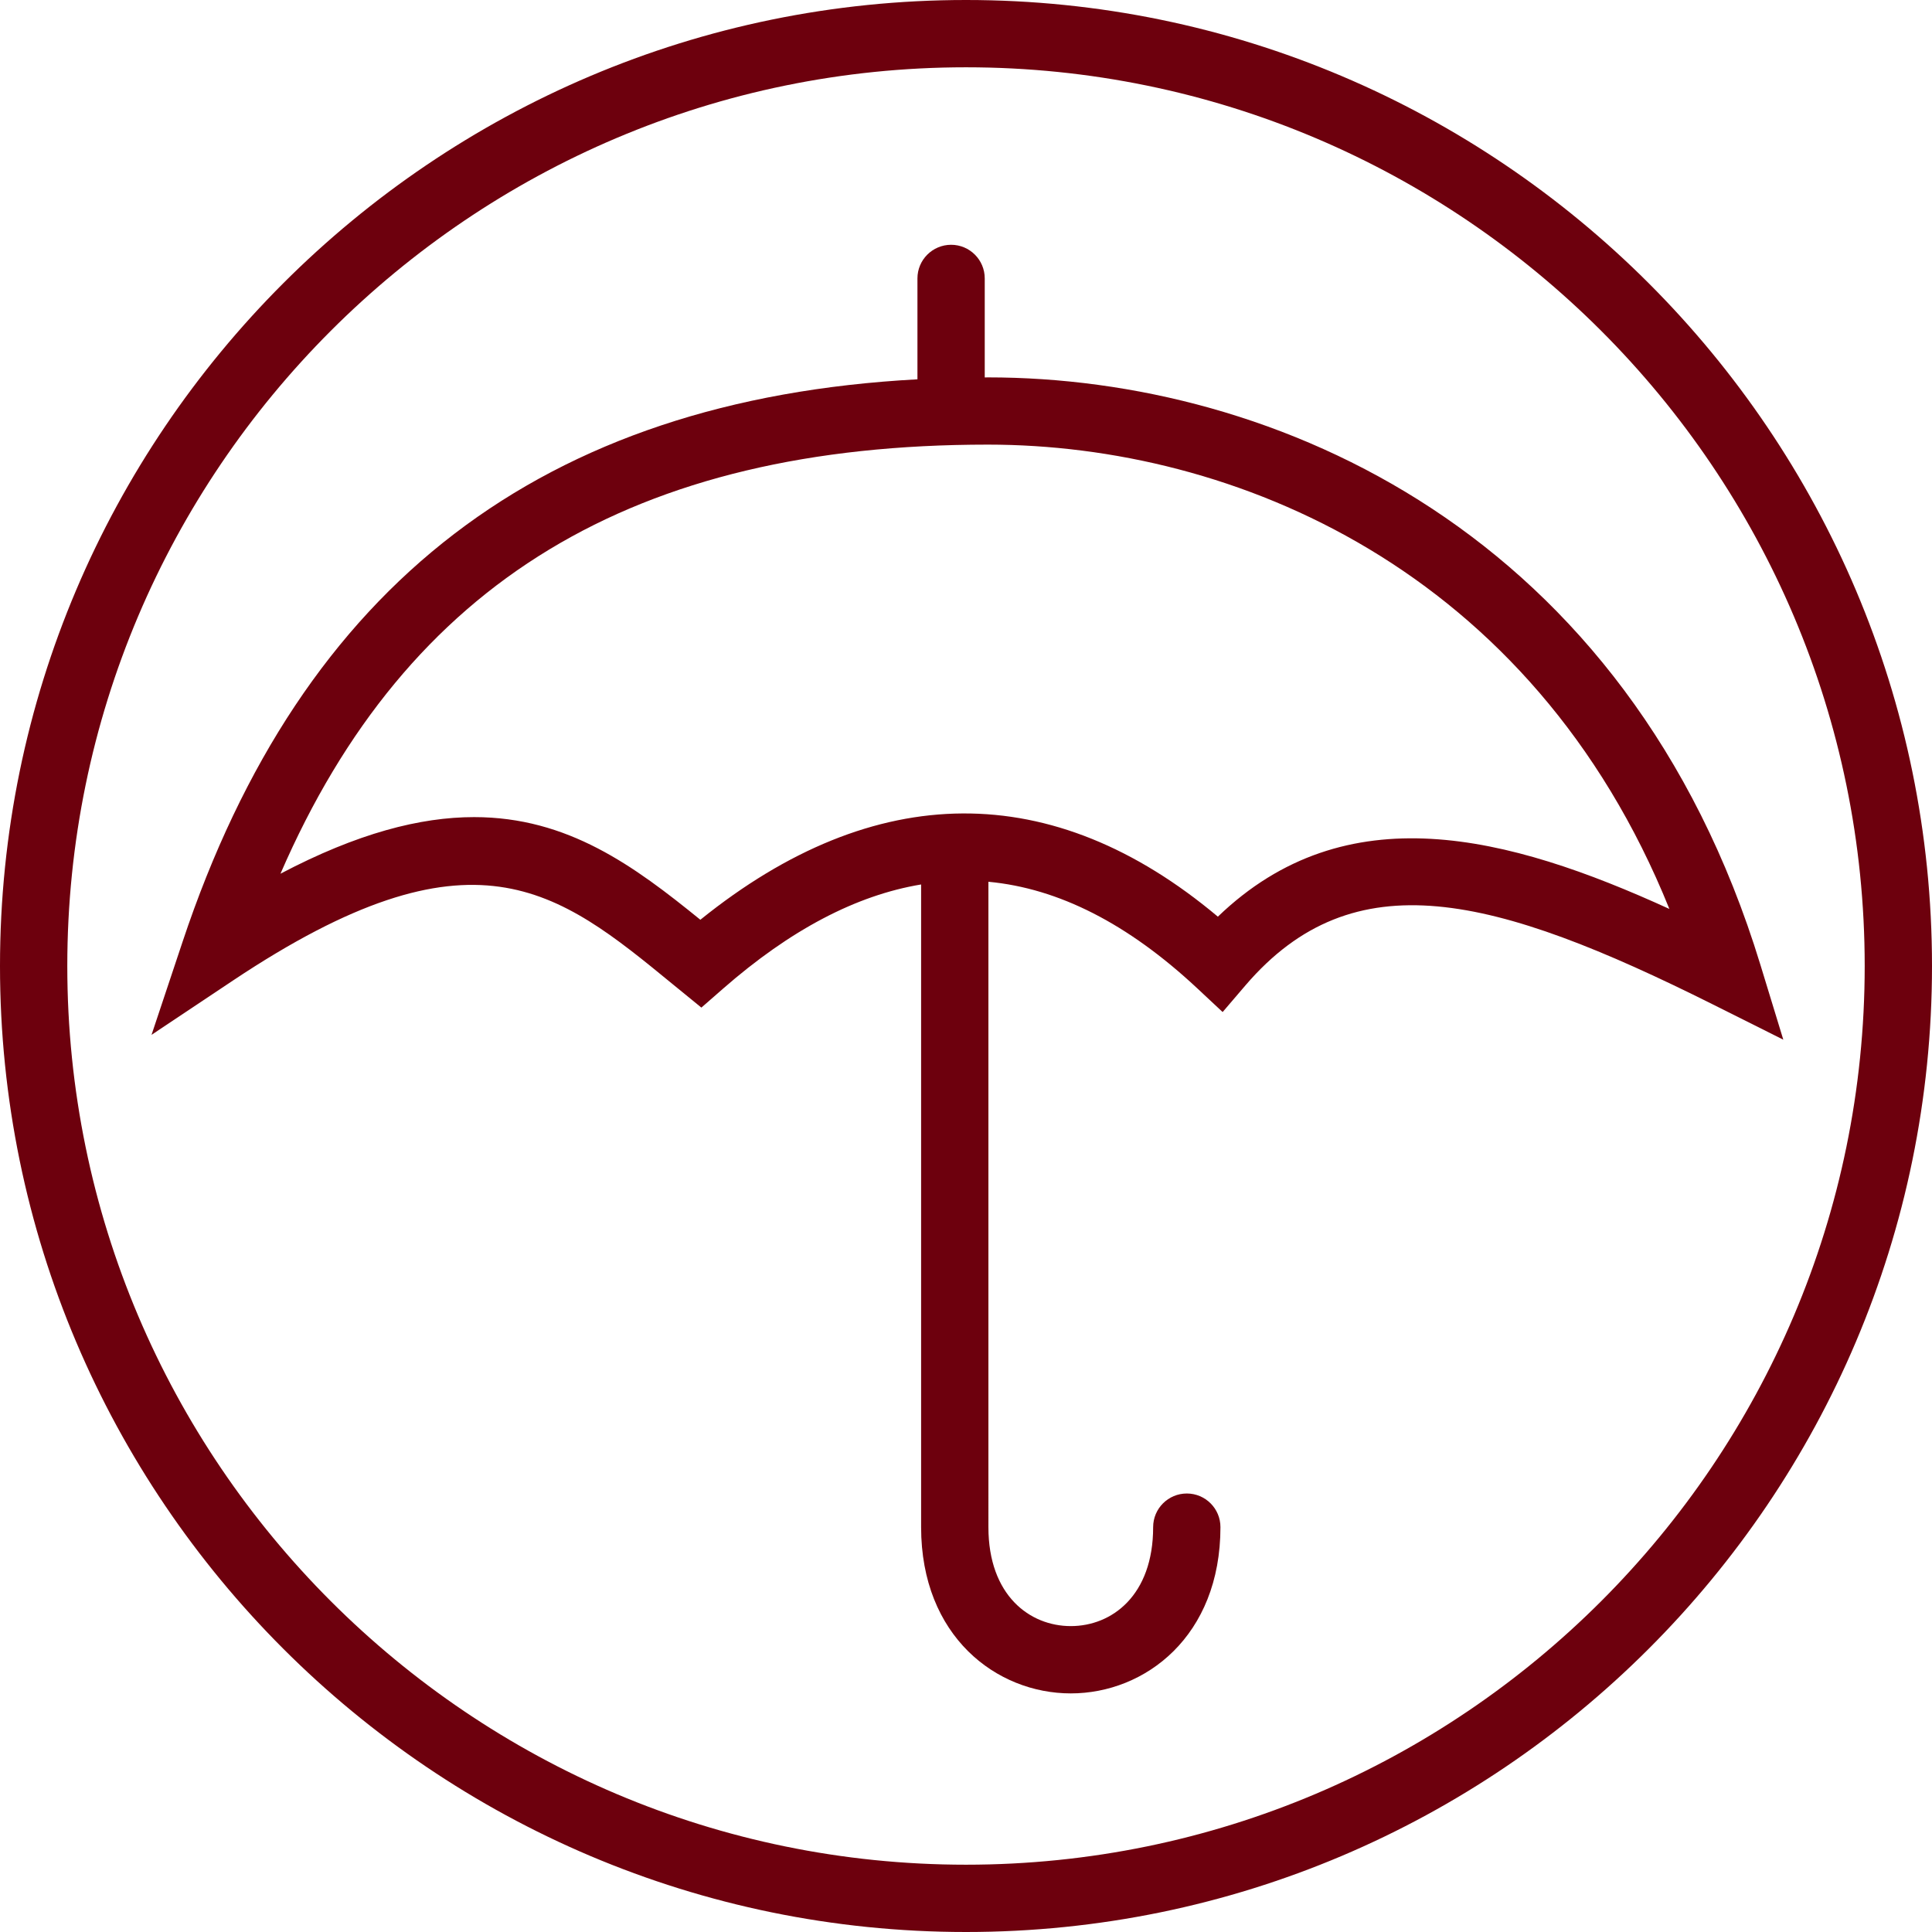
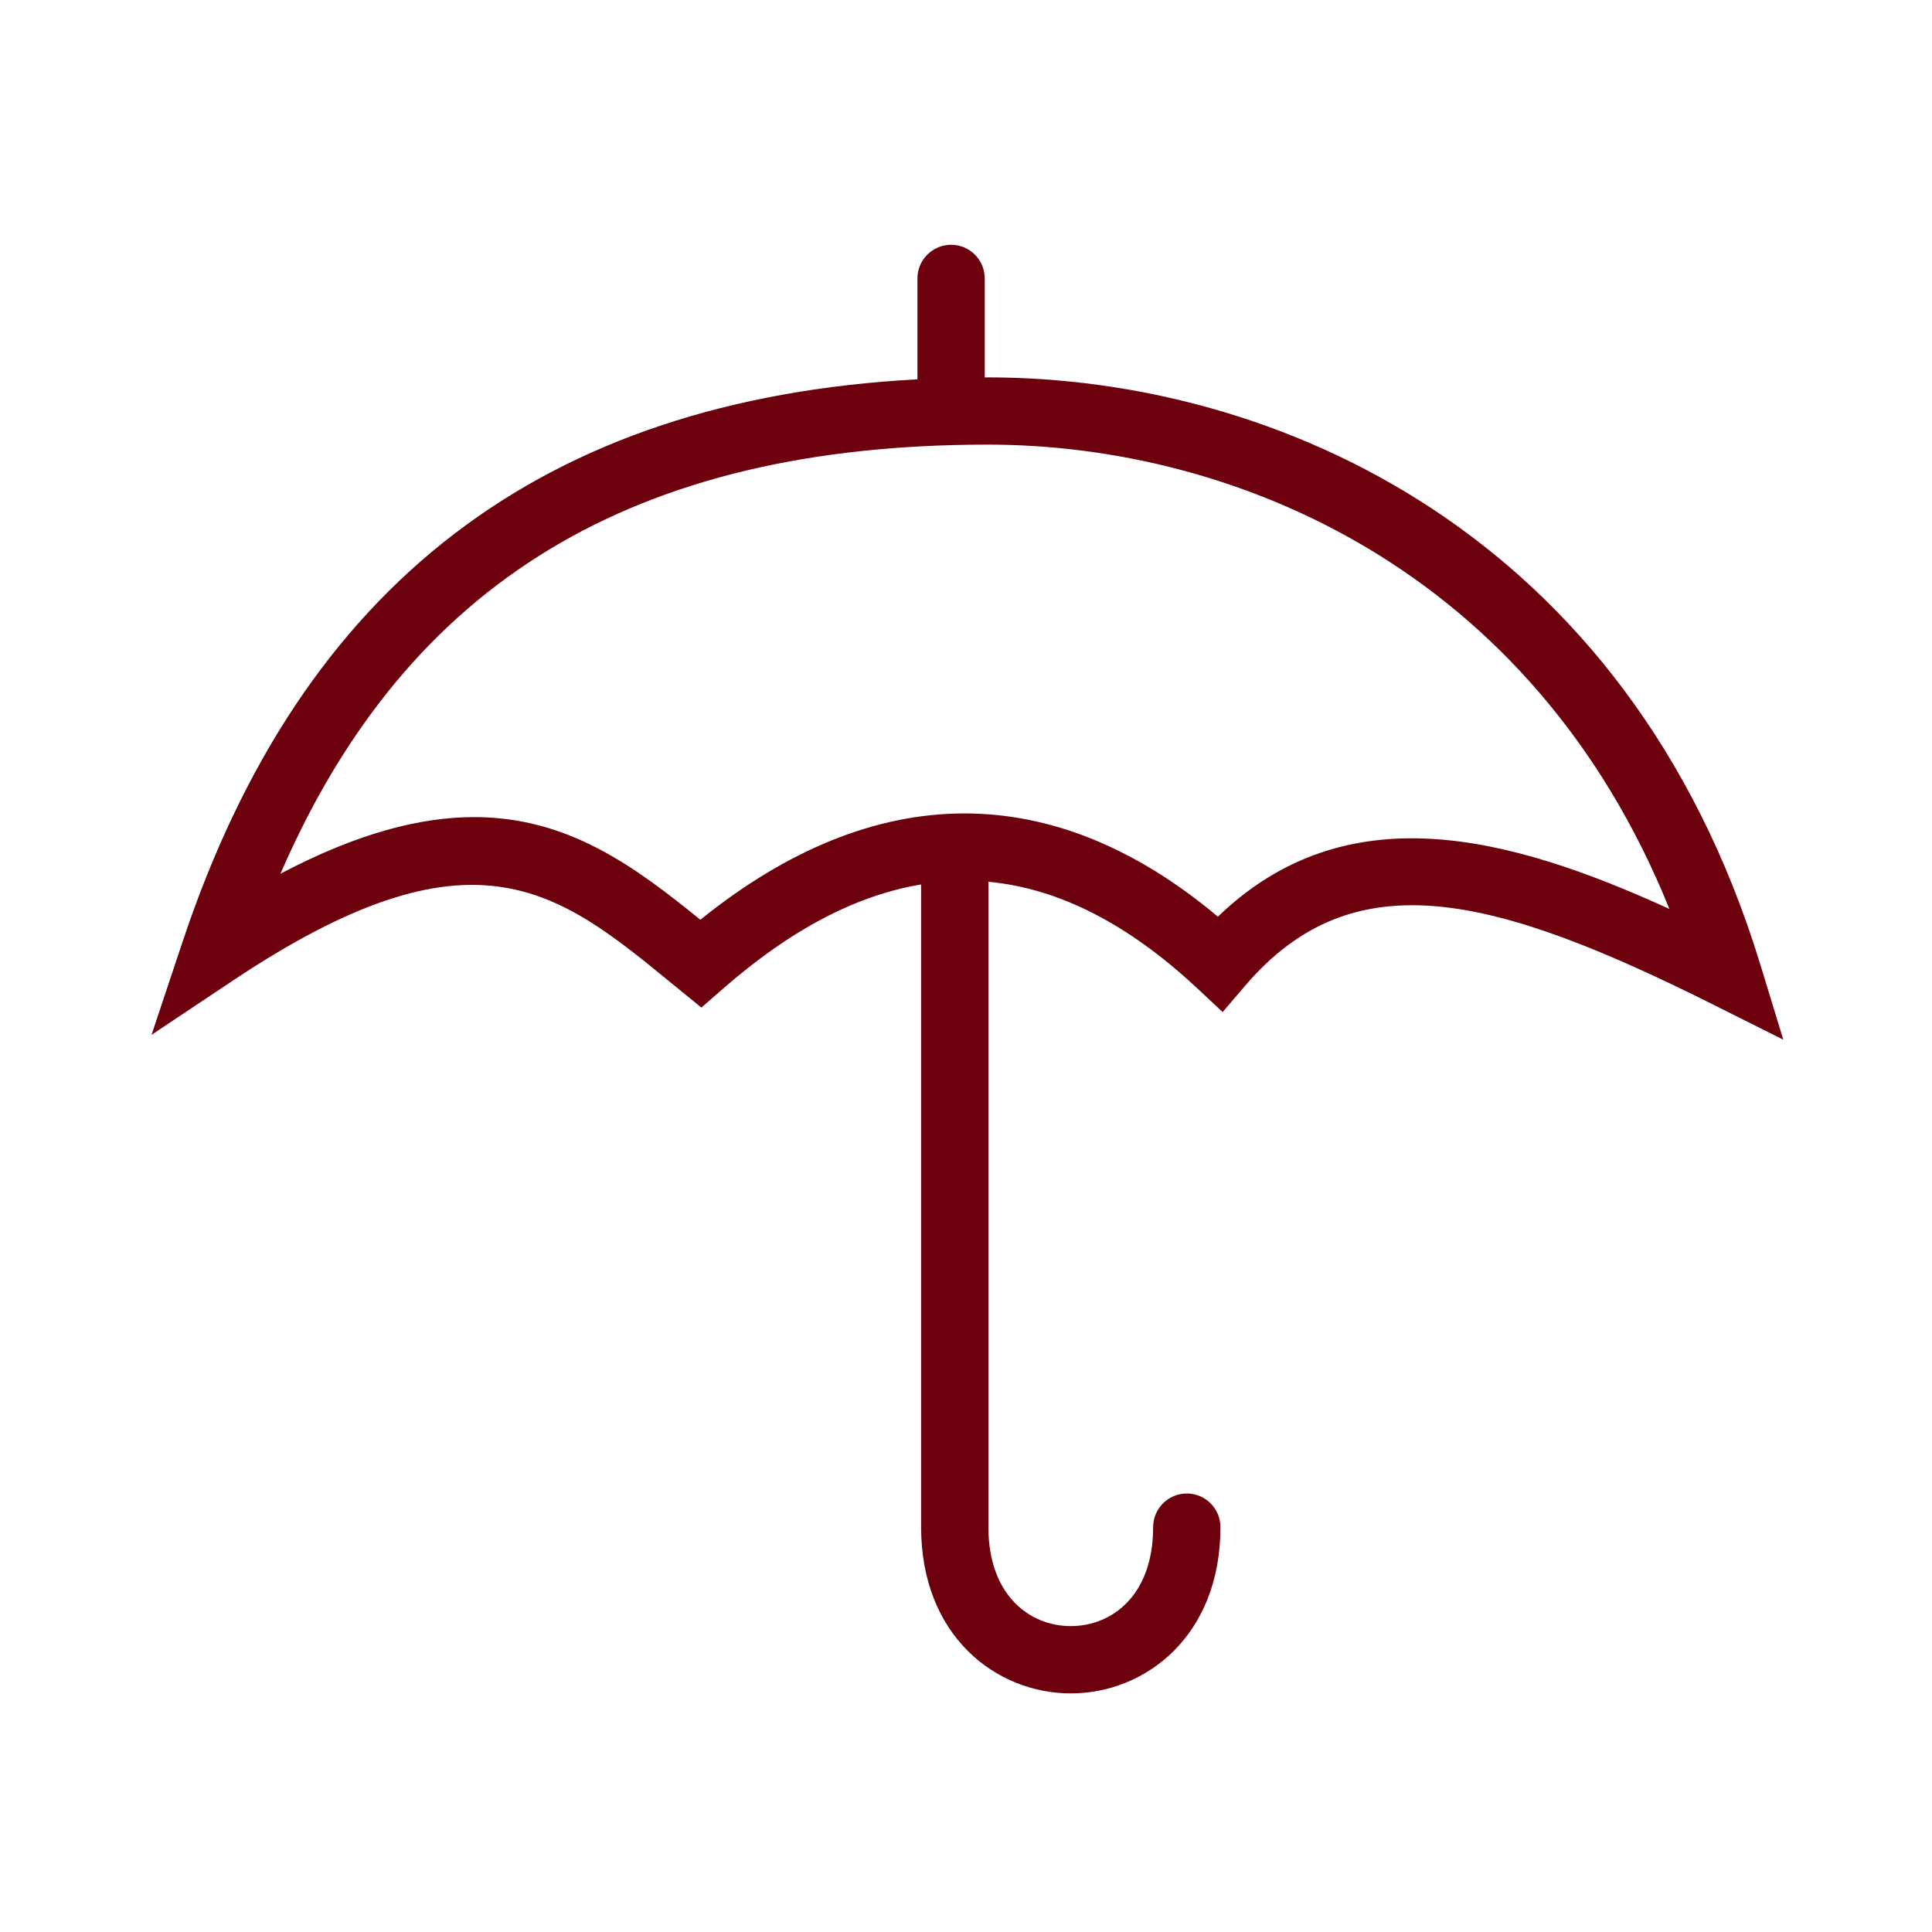
<svg xmlns="http://www.w3.org/2000/svg" version="1.1" id="Layer_1" x="0px" y="0px" viewBox="0 0 30 30" style="enable-background:new 0 0 30 30;" xml:space="preserve">
  <style type="text/css">
	.st0{fill:#6D000D;}
	.st1{fill:#404545;}
</style>
  <g>
-     <path class="st0" d="M15,1.045C7.305,1.045,1.045,7.305,1.045,15S7.305,28.955,15,28.955S28.955,22.695,28.955,15   S22.695,1.045,15,1.045 M15,30C6.729,30,0,23.271,0,15S6.729,0,15,0s15,6.729,15,15S23.271,30,15,30" />
    <path class="st0" d="M18.911,14.234c-2.564-2.153-5.327-2.137-8.036,0.048c-1.029-0.836-2.058-1.594-3.513-1.594   c-0.836,0-1.812,0.25-3.007,0.879C6.322,9.031,9.848,6.904,15.34,6.904c3.808,0,8.448,1.921,10.582,7.21   C23.413,12.968,20.9,12.318,18.911,14.234 M27.335,14.98c-2.055-6.725-7.543-9.12-11.995-9.12c-0.017,0-0.033,0.001-0.049,0.001   V4.323c0-0.288-0.234-0.522-0.522-0.522c-0.289,0-0.523,0.234-0.523,0.522V5.89c-5.82,0.313-9.559,3.178-11.411,8.734l-0.482,1.445   l1.267-0.845c3.725-2.483,5.028-1.416,6.83,0.062l0.441,0.36l0.333-0.291c1.049-0.918,2.072-1.454,3.079-1.621v9.979   c0,1.695,1.17,2.582,2.324,2.582c1.155,0,2.324-0.887,2.324-2.582c0-0.288-0.234-0.522-0.522-0.522   c-0.289,0-0.523,0.234-0.523,0.522c0,1.062-0.642,1.537-1.279,1.537c-0.636,0-1.279-0.475-1.279-1.537V13.692   c1.09,0.102,2.166,0.65,3.239,1.651l0.398,0.372L19.34,15.3c1.681-1.96,3.849-1.407,7.262,0.299l1.089,0.545L27.335,14.98z" />
  </g>
</svg>